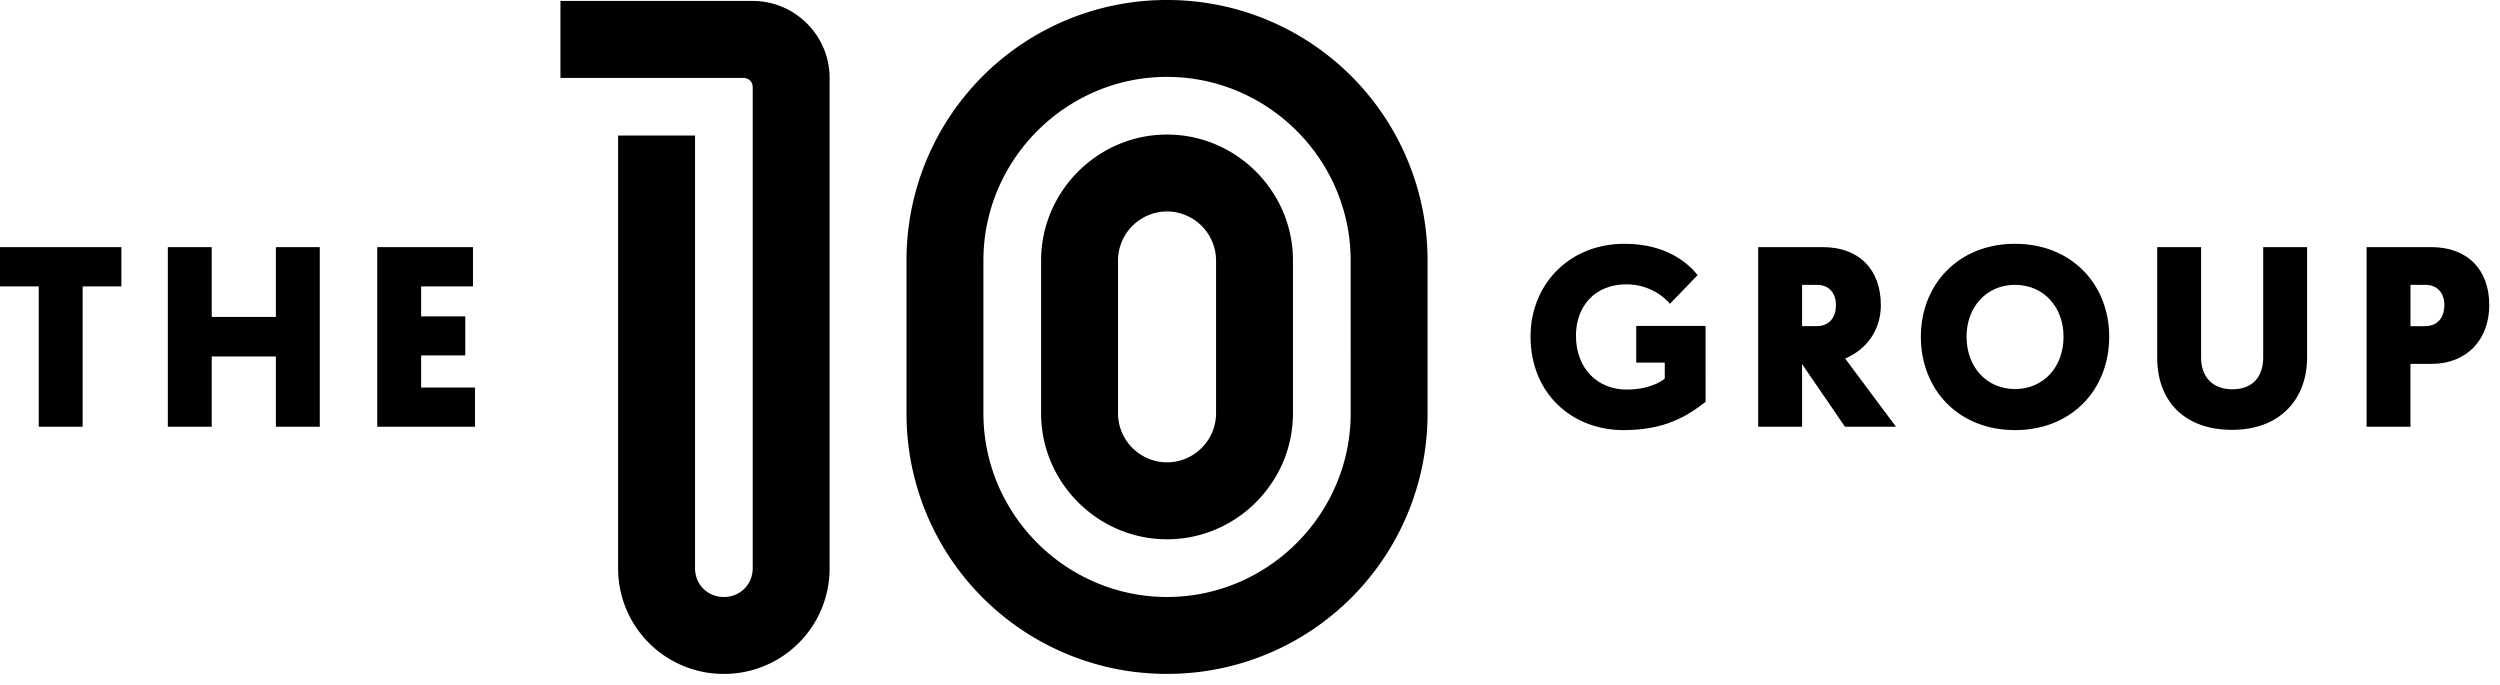
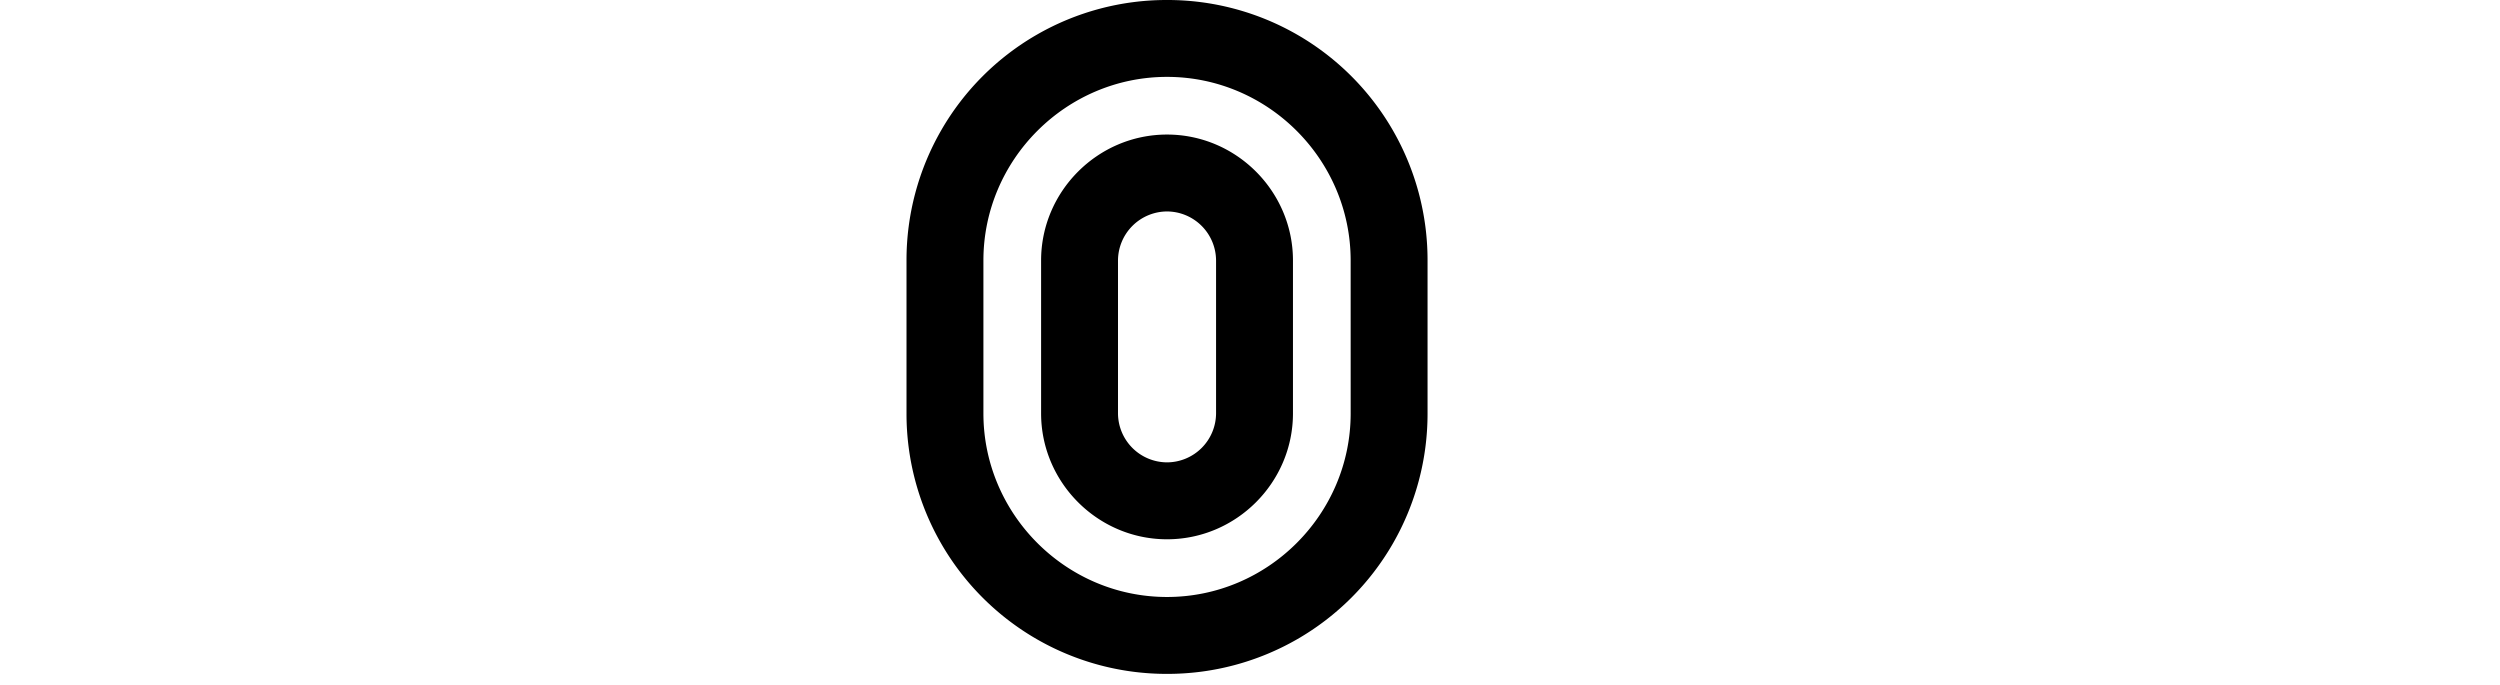
<svg xmlns="http://www.w3.org/2000/svg" width="146" height="40" viewBox="0 0 146 40">
  <g>
    <g>
      <g>
-         <path d="M40.59 7.916v25.263c0 .954.728 1.685 1.683 1.685.955 0 1.685-.731 1.685-1.685V5.11c0-.337-.225-.56-.56-.56H32.73V.055h11.227c2.47 0 4.492 2.02 4.492 4.492V33.18a6.158 6.158 0 0 1-6.177 6.176 6.157 6.157 0 0 1-6.175-6.176V7.916z" />
-       </g>
+         </g>
      <g>
        <path d="M71.018 24.14a2.874 2.874 0 0 1-2.864 2.862 2.874 2.874 0 0 1-2.863-2.862v-8.927a2.876 2.876 0 0 1 2.863-2.864 2.876 2.876 0 0 1 2.864 2.864zm4.491-8.927c0-4.04-3.312-7.355-7.355-7.355-4.041 0-7.354 3.314-7.354 7.355v8.927c0 4.042 3.313 7.354 7.354 7.354 4.043 0 7.355-3.312 7.355-7.354zm3.37 8.927c0 5.896-4.83 10.724-10.725 10.724-5.894 0-10.723-4.828-10.723-10.724v-8.927c0-5.894 4.829-10.723 10.723-10.723 5.896 0 10.724 4.83 10.724 10.723zm-25.939 0a15.19 15.19 0 0 0 15.214 15.215A15.19 15.19 0 0 0 83.369 24.14v-8.927A15.19 15.19 0 0 0 68.154 0 15.19 15.19 0 0 0 52.94 15.213z" />
      </g>
      <g>
-         <path d="M107.22 17.819c0 .72-.39 1.229-1.14 1.229h-.839v-2.413h.87c.704 0 1.108.48 1.108 1.184m2.623 0c0-2.068-1.259-3.387-3.387-3.387h-3.777v10.491h2.563v-3.66l2.505 3.66h2.98l-2.97-3.985c1.237-.518 2.086-1.65 2.086-3.119" />
-       </g>
+         </g>
      <g>
-         <path d="M140.772 16.635v2.413h.84c.748 0 1.138-.51 1.138-1.229 0-.704-.405-1.184-1.109-1.184zm4.601 1.184c0 2.038-1.334 3.432-3.372 3.432h-1.23v3.672h-2.562V14.432h3.777c2.128 0 3.387 1.319 3.387 3.387zm-15.015 7.284c-2.818 0-4.377-1.709-4.377-4.212v-6.46h2.563v6.46c0 1.14.69 1.844 1.829 1.844 1.154 0 1.798-.704 1.798-1.859v-6.444h2.563v6.444c0 2.458-1.604 4.227-4.376 4.227zm-12.68-8.468c-1.678 0-2.832 1.304-2.832 3.027 0 1.77 1.169 3.058 2.832 3.058 1.664 0 2.833-1.289 2.833-3.058 0-1.723-1.154-3.027-2.833-3.027zm0 8.483c-3.312 0-5.5-2.368-5.5-5.456 0-3.042 2.188-5.425 5.5-5.425 3.313 0 5.5 2.383 5.5 5.425 0 3.088-2.187 5.456-5.5 5.456zm-18.072-1.649c-1.11.855-2.383 1.649-4.796 1.649-2.968 0-5.426-2.098-5.426-5.47 0-2.998 2.219-5.411 5.486-5.411 2.473 0 3.732 1.154 4.271 1.828l-1.618 1.679c-.225-.3-1.124-1.139-2.533-1.139-1.874 0-2.953 1.304-2.953 2.997 0 1.949 1.29 3.148 2.953 3.148 1.319 0 2.068-.48 2.233-.645v-.929h-1.666v-2.143h4.049z" />
-       </g>
+         </g>
      <g>
-         <path d="M7.089 14.432v2.293H4.826v8.198H2.263v-8.198H0v-2.293zm11.585 0v10.49h-2.563v-4.106h-3.746v4.107H9.802V14.432h2.563v4.076h3.746v-4.076zm8.948 0v2.293h-3.028v1.753h2.578v2.279h-2.578v1.873h3.147v2.293h-5.71V14.432z" />
-       </g>
+         </g>
    </g>
  </g>
</svg>